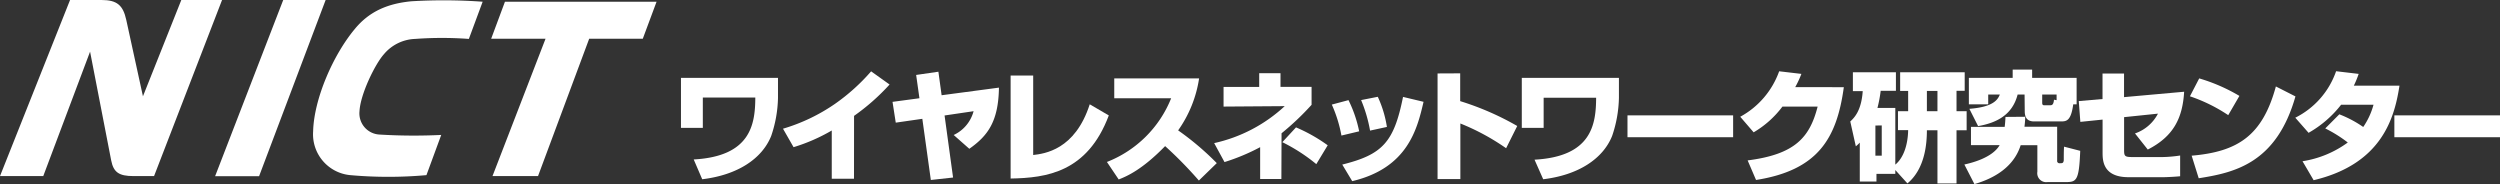
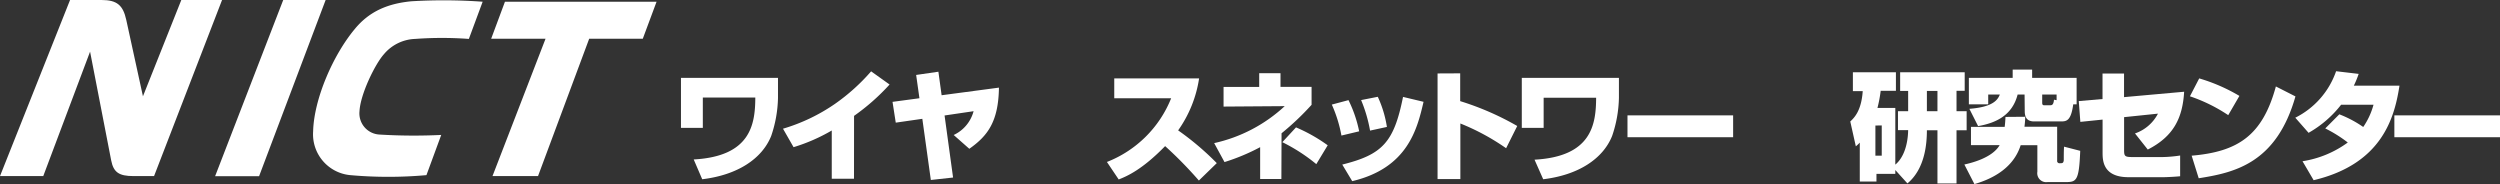
<svg xmlns="http://www.w3.org/2000/svg" viewBox="0 0 449.65 33.12">
  <rect x="0" y="0" width="449.65" height="33.12" fill="#333333" stroke="none" />
  <defs>
    <style>.cls-1,.cls-2{fill:#fff;}</style>
  </defs>
  <g>
    <g>
      <path class="cls-1" d="M27.71,31.67,39.94,0H32.61l-6.9,17.32-3-13.74C22.13.94,21.05,0,18.25,0H12.6L0,31.67H7.78L16.2,9.29,20,28.86c.42,2.14,1.41,2.81,4,2.81Z" />
      <path class="cls-1" d="M79.36,24.27a101.71,101.71,0,0,1-11.1-.07,3.81,3.81,0,0,1-3.6-4.2c.16-3.08,2.81-8.5,4.41-10.27A7.66,7.66,0,0,1,74.66,7,66.3,66.3,0,0,1,84.33,7L86.81.31A97.49,97.49,0,0,0,74,.23C69.81.63,66.48,2,63.86,5.16c-4,4.77-7.4,12.71-7.54,18.46A7.38,7.38,0,0,0,63,31.5a77.39,77.39,0,0,0,13.7,0Z" />
      <polygon class="cls-1" points="90.82 0.31 88.34 6.97 98.12 6.97 88.58 31.67 96.77 31.67 105.97 6.97 115.61 6.97 118.09 0.31 90.82 0.31" />
      <polygon class="cls-1" points="38.69 31.69 46.6 31.69 58.57 0 50.94 0 38.69 31.69" />
      <path class="cls-2" d="M139.93,14l0,3.62a22.43,22.43,0,0,1-1.23,6.85c-1.64,4.06-6,7-12.4,7.77l-1.53-3.56c10.24-.56,11.06-6.29,11.08-11.14h-9.44V23h-3.93V14Z" />
      <path class="cls-2" d="M153.6,32.15h-4V23.47a32,32,0,0,1-6.87,3l-1.9-3.32a32.75,32.75,0,0,0,9.35-4.47,35.58,35.58,0,0,0,6.5-5.85L160,15.2a38.54,38.54,0,0,1-6.39,5.64Z" />
      <path class="cls-2" d="M179.67,15.76c-.09,6.09-2,8.66-5.33,11l-2.81-2.48A6.58,6.58,0,0,0,175.11,20l-5.22.77,1.53,11.16-4,.44-1.53-11-4.78.69-.58-3.74,4.84-.65-.59-4.19,4-.58.58,4.23Z" />
-       <path class="cls-2" d="M185.83,27.88c2-.24,7.53-.89,10.17-9.12l3.43,2C195.59,31,188.2,32,181.77,32.11V13.58h4.06Z" />
      <path class="cls-2" d="M199.09,29.13a20.45,20.45,0,0,0,11.55-11.45H200.41V14.1h15.26a21.73,21.73,0,0,1-3.77,9.35,50.09,50.09,0,0,1,6.95,5.89l-3.22,3.13a72.79,72.79,0,0,0-6.07-6.19c-4.14,4.25-6.84,5.4-8.35,6Z" />
      <path class="cls-2" d="M230.47,32.19h-3.82V26.47a36.75,36.75,0,0,1-6.41,2.68l-1.86-3.41a27.28,27.28,0,0,0,12.69-6.65l-11,.08V15.63h6.41V13.17h3.83v2.46h5.59v3.22a48.19,48.19,0,0,1-5.4,5.12Zm6.28-2.67a31.36,31.36,0,0,0-6.11-3.95l2.46-2.66a29.23,29.23,0,0,1,5.7,3.22Z" />
      <path class="cls-2" d="M241.27,24.38a24.16,24.16,0,0,0-1.73-5.57l3-.8a22.85,22.85,0,0,1,1.92,5.61Zm.15,5.22c7.24-1.81,9.29-4,10.93-12.17l3.69.88c-1.14,4.88-2.83,11.9-12.83,14.27Zm5-6.11A25.88,25.88,0,0,0,244.81,18l3-.59a20.21,20.21,0,0,1,1.64,5.42Z" />
      <path class="cls-2" d="M262.63,13.19v5a50.47,50.47,0,0,1,10.26,4.47l-2,4a40.91,40.91,0,0,0-8.23-4.45v10h-4.1v-19Z" />
      <path class="cls-2" d="M291.18,14l0,3.62a22.43,22.43,0,0,1-1.23,6.85c-1.64,4.06-6,7-12.39,7.77L276,28.72c10.24-.56,11.06-6.29,11.08-11.14h-9.44V23h-3.93V14Z" />
      <path class="cls-2" d="M311.72,20.75v3.93h-19V20.75Z" />
-       <path class="cls-2" d="M331.63,15.68c-1.26,9.24-4.67,14.94-15.79,16.69l-1.51-3.52c8.47-1.08,11.16-4.08,12.59-9.68h-6.33a17.6,17.6,0,0,1-5.18,4.63L313,21a15.07,15.07,0,0,0,7-8.18l4,.47a18.51,18.51,0,0,1-1.11,2.38Z" />
      <path class="cls-2" d="M340.89,30.58v.69H337.5v1.38h-3v-7a7,7,0,0,1-.71.67l-1-4.47c.67-.63,2-1.88,2.24-5.46h-1.77V13H341v3.33h-2.74a22.94,22.94,0,0,1-.58,3.08h3.21v10.2c1.6-1.32,2.27-3.81,2.31-6.2h-1.83V20h1.83V16.35h-1.44V13h11.61v3.33H351.9V20h1.82v3.43H351.9V33h-3.43V23.43h-1.9c0,2.37-.32,6.91-3.5,9.56Zm-3.58-8V28h1.14V22.56ZM346.57,20h1.9V16.35h-1.9Z" />
      <path class="cls-2" d="M364.25,21c0,.39,0,.74-.13,1.79H370v6.09a.41.41,0,0,0,.45.48c.5,0,.67,0,.74-.54,0-.35,0-2.05.06-2.44l2.9.75c-.22,5.62-.72,5.62-2.85,5.62h-3.05a1.61,1.61,0,0,1-1.81-1.86V26.11h-3c-1.26,4-4.86,6-8.32,7l-1.81-3.52c1.16-.26,5-1.16,6.35-3.49h-5.16V22.82h6.06c.09-.69.11-1.12.15-1.79Zm-.11-4h-1.25c-.93,3.65-3.76,5.1-7.11,5.68l-1.57-3.11c4.27-.32,5.11-1.62,5.48-2.57H357.6v1.77h-3.48V14H362V12.52h3.5V14h8v4.77h-.61c-.41,3.07-1.27,3.07-2.29,3.07h-4.75c-1.47,0-1.68-1-1.68-1.86Zm3.17,1.41c0,.23,0,.52.33.52h1.05c.33,0,.65,0,.74-1l.47.09V17h-2.59Z" />
      <path class="cls-2" d="M392.84,16.5c-.28,4.68-1.85,8-6.54,10.4L384,24a7.32,7.32,0,0,0,4.13-3.56l-6.09.63V27c0,1.14.15,1.25,1.66,1.25h5.2a23.33,23.33,0,0,0,3.22-.28V31.7c-.75.08-2.33.17-3.13.17h-6.15c-4.67,0-4.67-3.09-4.67-4.47V21.51l-4,.41-.28-3.74,4.27-.37V13.22h3.87v4.25Z" />
      <path class="cls-2" d="M400.77,20.71a29,29,0,0,0-6.89-3.39l1.67-3.22a31.64,31.64,0,0,1,7.23,3.15ZM394.19,28c8.33-.71,12.74-3.62,15.15-12.45l3.52,1.79c-3.41,12-10.92,13.71-17.4,14.72Z" />
      <path class="cls-2" d="M420.75,20.56a20.23,20.23,0,0,1,4.3,2.28,13.11,13.11,0,0,0,1.85-4h-5.83a19.68,19.68,0,0,1-5.85,5.05l-2.39-2.72a14.7,14.7,0,0,0,7.34-8.36l4.06.48a17.58,17.58,0,0,1-.87,2.12h8.21c-.87,5.57-3,14.05-15.44,17l-2-3.41a18.62,18.62,0,0,0,8.14-3.37,23.84,23.84,0,0,0-4.05-2.53Z" />
      <path class="cls-2" d="M449.65,20.75v3.93h-19V20.75Z" />
    </g>
  </g>
</svg>